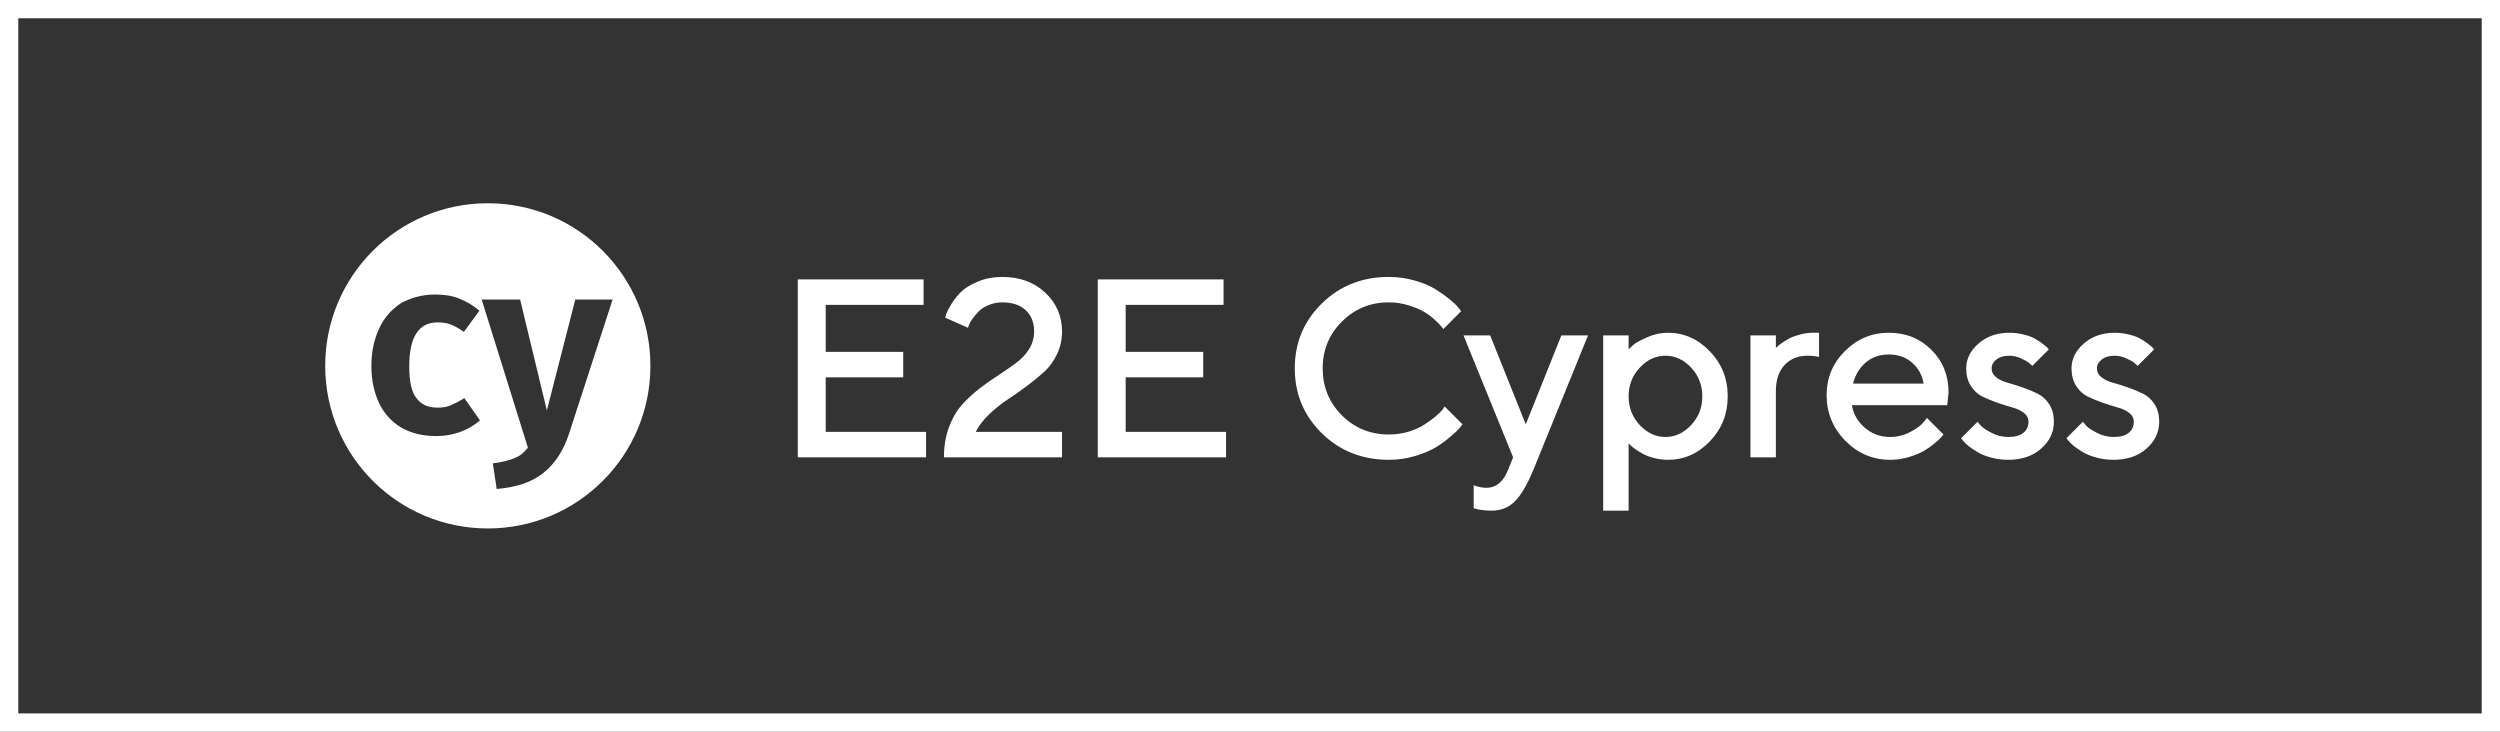
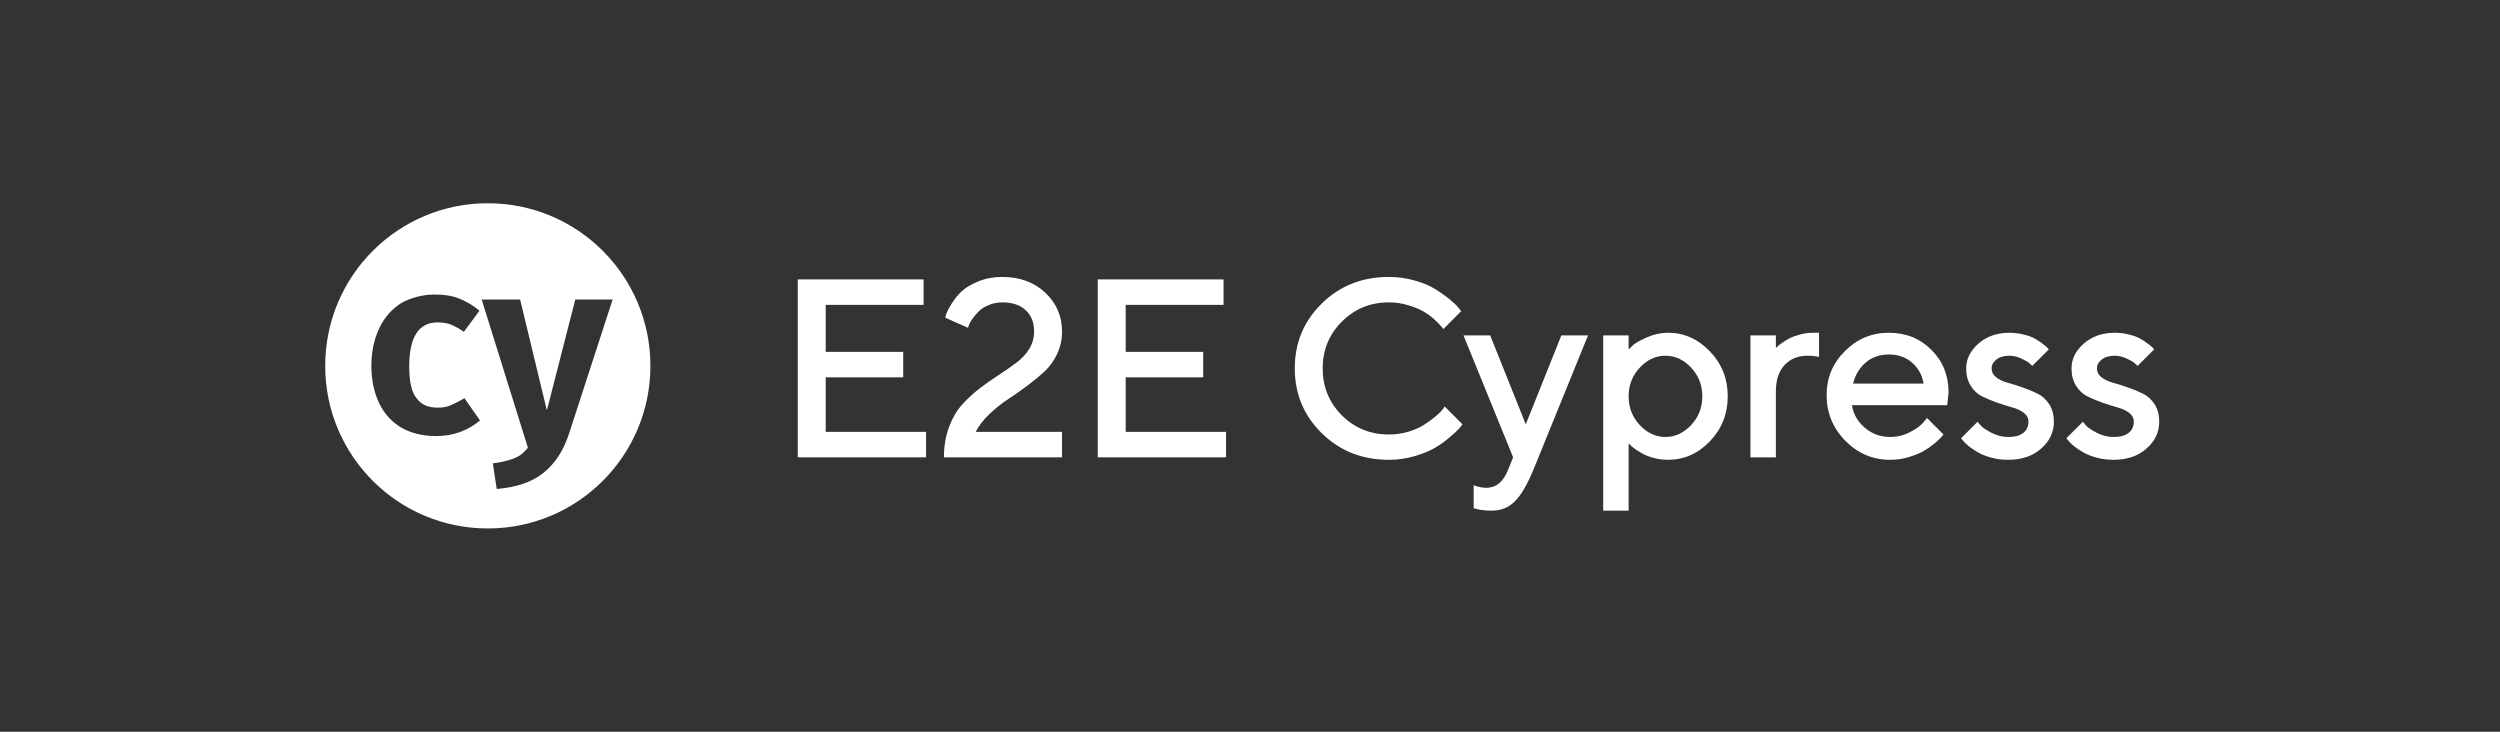
<svg xmlns="http://www.w3.org/2000/svg" width="246" height="72" viewBox="0 0 246 72" fill="none">
  <rect x="0" y="0" width="246" height="72" fill="#333333" stroke="none" />
-   <rect x="0.9" y="0.9" width="244.2" height="70.2" stroke="white" stroke-width="1.8" />
  <path fill-rule="evenodd" clip-rule="evenodd" d="M64 36C64 27.156 56.844 20 48 20C39.156 20 32 27.156 32 36C32 44.844 39.156 52 48 52C56.844 52 64 44.844 64 36ZM53.483 46.526C54.634 45.594 55.456 44.333 56.005 42.634L60.281 29.476H56.608L53.812 40.386L51.18 29.476H47.397L51.948 44.059C51.948 44.059 51.509 44.553 51.29 44.717C50.687 45.156 49.755 45.43 48.494 45.594L48.877 48.116C50.796 47.952 52.331 47.458 53.483 46.526ZM45.149 29.366C44.492 29.092 43.669 28.982 42.792 28.982C41.531 28.982 40.434 29.311 39.502 29.805C38.571 30.408 37.803 31.23 37.309 32.327C36.816 33.368 36.542 34.629 36.542 36C36.542 37.425 36.816 38.632 37.309 39.673C37.803 40.715 38.571 41.537 39.502 42.086C40.489 42.634 41.586 42.908 42.902 42.908C44.546 42.908 45.972 42.414 47.233 41.373L45.698 39.18C45.149 39.509 44.711 39.728 44.327 39.892C43.943 40.057 43.505 40.112 43.066 40.112C42.134 40.112 41.476 39.838 40.983 39.18C40.489 38.577 40.27 37.535 40.27 36.055C40.27 33.149 41.202 31.724 43.066 31.724C43.505 31.724 43.998 31.779 44.382 31.943C44.766 32.107 45.204 32.327 45.643 32.656L47.178 30.572C46.52 30.024 45.862 29.64 45.149 29.366Z" fill="white" />
  <path d="M81.249 42.498H91.124V45H78.502V27.495H90.88V29.998H81.249V34.624H88.878V37.127H81.249V42.498ZM104.504 45H92.883C92.883 43.918 93.046 42.937 93.371 42.058C93.697 41.171 94.12 40.435 94.641 39.849C95.17 39.263 95.747 38.726 96.374 38.237C97.009 37.749 97.639 37.306 98.266 36.907C98.893 36.5 99.466 36.101 99.987 35.71C100.516 35.32 100.944 34.864 101.269 34.343C101.595 33.814 101.757 33.241 101.757 32.622C101.757 31.735 101.481 31.035 100.927 30.523C100.382 30.01 99.617 29.753 98.632 29.753C98.152 29.753 97.701 29.843 97.277 30.022C96.862 30.193 96.537 30.4 96.301 30.645C96.073 30.881 95.87 31.121 95.69 31.365C95.519 31.609 95.401 31.82 95.336 32L95.251 32.256L93.005 31.255C93.037 31.141 93.082 30.994 93.139 30.815C93.204 30.636 93.375 30.319 93.652 29.863C93.937 29.408 94.266 29.005 94.641 28.655C95.015 28.305 95.556 27.983 96.264 27.69C96.972 27.398 97.762 27.251 98.632 27.251C100.349 27.251 101.757 27.768 102.856 28.801C103.955 29.835 104.504 31.108 104.504 32.622C104.504 33.42 104.341 34.16 104.016 34.844C103.69 35.527 103.275 36.101 102.771 36.565C102.274 37.021 101.7 37.493 101.049 37.981C100.406 38.461 99.78 38.901 99.169 39.299C98.559 39.698 97.957 40.178 97.363 40.74C96.777 41.293 96.325 41.879 96.008 42.498H104.504V45ZM110.767 42.498H120.642V45H108.02V27.495H120.398V29.998H110.767V34.624H118.396V37.127H110.767V42.498ZM136.659 27.251C137.546 27.251 138.396 27.369 139.21 27.605C140.024 27.833 140.695 28.114 141.224 28.447C141.761 28.781 142.229 29.11 142.628 29.436C143.027 29.762 143.32 30.042 143.507 30.278L143.775 30.62L142.03 32.378C141.981 32.313 141.908 32.223 141.81 32.109C141.721 31.987 141.509 31.772 141.175 31.462C140.842 31.153 140.484 30.889 140.101 30.669C139.719 30.441 139.218 30.234 138.6 30.046C137.989 29.851 137.342 29.753 136.659 29.753C134.844 29.753 133.306 30.384 132.044 31.645C130.783 32.899 130.152 34.433 130.152 36.248C130.152 38.062 130.779 39.6 132.032 40.862C133.294 42.123 134.836 42.754 136.659 42.754C137.342 42.754 137.993 42.66 138.612 42.473C139.238 42.278 139.755 42.046 140.162 41.777C140.577 41.509 140.939 41.244 141.249 40.984C141.566 40.715 141.802 40.487 141.957 40.3L142.152 39.995L143.91 41.753C143.845 41.851 143.743 41.981 143.604 42.144C143.474 42.298 143.177 42.575 142.713 42.974C142.258 43.372 141.769 43.726 141.249 44.036C140.736 44.345 140.06 44.626 139.222 44.878C138.392 45.122 137.538 45.244 136.659 45.244C134.038 45.244 131.841 44.373 130.067 42.632C128.293 40.89 127.406 38.762 127.406 36.248C127.406 33.733 128.293 31.605 130.067 29.863C131.841 28.122 134.038 27.251 136.659 27.251ZM148.39 46.245L148.891 45L144.008 33.001H146.632L150.136 41.753L153.639 33.001H156.264L150.88 46.245C150.262 47.726 149.647 48.764 149.037 49.358C148.435 49.952 147.678 50.249 146.767 50.249C146.433 50.249 146.12 50.229 145.827 50.188C145.534 50.147 145.318 50.102 145.18 50.054L145.009 50.005V47.747C145.424 47.909 145.843 47.995 146.266 48.003C147.218 47.995 147.926 47.409 148.39 46.245ZM164.125 45.244C163.678 45.244 163.243 45.191 162.819 45.085C162.396 44.98 162.034 44.849 161.733 44.695C161.432 44.532 161.163 44.369 160.927 44.206C160.699 44.036 160.533 43.901 160.427 43.804L160.256 43.621V50.249H157.753V33.001H160.256V34.38C160.37 34.266 160.528 34.115 160.732 33.928C160.944 33.741 161.387 33.497 162.062 33.196C162.738 32.895 163.426 32.744 164.125 32.744C165.712 32.744 167.088 33.355 168.251 34.575C169.423 35.788 170.009 37.261 170.009 38.994C170.009 40.727 169.423 42.205 168.251 43.425C167.088 44.638 165.712 45.244 164.125 45.244ZM166.408 36.174C165.676 35.393 164.833 35.002 163.881 35.002C162.929 35.002 162.087 35.393 161.354 36.174C160.622 36.956 160.256 37.9 160.256 39.006C160.256 40.105 160.622 41.045 161.354 41.826C162.087 42.607 162.929 42.998 163.881 42.998C164.833 42.998 165.676 42.607 166.408 41.826C167.141 41.045 167.507 40.105 167.507 39.006C167.507 37.9 167.141 36.956 166.408 36.174ZM178.994 35.124C178.66 35.043 178.286 35.002 177.871 35.002C176.919 35.002 176.158 35.312 175.588 35.93C175.027 36.541 174.746 37.399 174.746 38.506V45H172.244V33.001H174.746V34.246L174.905 34.087C174.978 34.014 175.133 33.896 175.369 33.733C175.605 33.562 175.853 33.411 176.113 33.281C176.382 33.143 176.72 33.021 177.126 32.915C177.542 32.801 177.957 32.744 178.372 32.744H178.994V35.124ZM191.604 39.873H182.229C182.36 40.719 182.775 41.452 183.475 42.07C184.183 42.689 185.021 42.998 185.989 42.998C186.689 42.998 187.34 42.839 187.942 42.522C188.553 42.205 188.984 41.895 189.236 41.594L189.615 41.13L191.238 42.754C191.189 42.819 191.112 42.913 191.006 43.035C190.909 43.149 190.693 43.348 190.359 43.633C190.026 43.91 189.672 44.158 189.297 44.377C188.923 44.589 188.435 44.788 187.833 44.976C187.238 45.155 186.624 45.244 185.989 45.244C184.288 45.244 182.819 44.622 181.583 43.377C180.354 42.123 179.739 40.622 179.739 38.872C179.739 37.188 180.337 35.747 181.534 34.551C182.738 33.346 184.179 32.744 185.855 32.744C187.54 32.744 188.939 33.306 190.054 34.429C191.177 35.544 191.739 36.943 191.739 38.628L191.604 39.873ZM185.855 34.88C184.952 34.88 184.191 35.149 183.572 35.686C182.962 36.215 182.551 36.903 182.339 37.749H189.285C189.139 36.903 188.76 36.215 188.15 35.686C187.54 35.149 186.775 34.88 185.855 34.88ZM201.603 34.38L199.979 36.003C199.914 35.938 199.816 35.849 199.686 35.735C199.564 35.613 199.304 35.462 198.905 35.283C198.514 35.096 198.119 35.002 197.721 35.002C197.184 35.002 196.756 35.129 196.439 35.381C196.13 35.625 195.975 35.914 195.975 36.248C195.975 36.597 196.126 36.891 196.427 37.127C196.728 37.362 197.106 37.541 197.562 37.664C198.018 37.786 198.506 37.94 199.027 38.127C199.556 38.306 200.048 38.51 200.504 38.738C200.968 38.966 201.35 39.316 201.651 39.788C201.952 40.26 202.103 40.829 202.103 41.497C202.103 42.53 201.684 43.413 200.846 44.145C200.016 44.878 198.933 45.244 197.599 45.244C197.013 45.244 196.451 45.171 195.914 45.024C195.385 44.878 194.95 44.703 194.608 44.499C194.266 44.296 193.965 44.093 193.705 43.889C193.452 43.678 193.269 43.498 193.155 43.352L192.972 43.12L194.596 41.497C194.677 41.611 194.795 41.753 194.95 41.924C195.112 42.095 195.454 42.319 195.975 42.595C196.504 42.864 197.045 42.998 197.599 42.998C198.266 42.998 198.766 42.864 199.1 42.595C199.434 42.319 199.601 41.952 199.601 41.497C199.601 41.147 199.45 40.858 199.149 40.63C198.848 40.394 198.469 40.215 198.014 40.093C197.558 39.963 197.066 39.808 196.537 39.629C196.016 39.442 195.523 39.238 195.06 39.019C194.604 38.791 194.225 38.441 193.924 37.969C193.623 37.489 193.473 36.915 193.473 36.248C193.473 35.328 193.875 34.514 194.681 33.806C195.495 33.098 196.508 32.744 197.721 32.744C198.201 32.744 198.665 32.801 199.112 32.915C199.568 33.021 199.938 33.155 200.223 33.318C200.508 33.472 200.756 33.635 200.968 33.806C201.188 33.969 201.346 34.099 201.444 34.197L201.603 34.38ZM211.967 34.38L210.343 36.003C210.278 35.938 210.181 35.849 210.05 35.735C209.928 35.613 209.668 35.462 209.269 35.283C208.878 35.096 208.484 35.002 208.085 35.002C207.548 35.002 207.121 35.129 206.803 35.381C206.494 35.625 206.339 35.914 206.339 36.248C206.339 36.597 206.49 36.891 206.791 37.127C207.092 37.362 207.471 37.541 207.926 37.664C208.382 37.786 208.87 37.94 209.391 38.127C209.92 38.306 210.412 38.51 210.868 38.738C211.332 38.966 211.715 39.316 212.016 39.788C212.317 40.26 212.467 40.829 212.467 41.497C212.467 42.53 212.048 43.413 211.21 44.145C210.38 44.878 209.298 45.244 207.963 45.244C207.377 45.244 206.815 45.171 206.278 45.024C205.749 44.878 205.314 44.703 204.972 44.499C204.63 44.296 204.329 44.093 204.069 43.889C203.817 43.678 203.633 43.498 203.52 43.352L203.336 43.12L204.96 41.497C205.041 41.611 205.159 41.753 205.314 41.924C205.477 42.095 205.819 42.319 206.339 42.595C206.868 42.864 207.41 42.998 207.963 42.998C208.63 42.998 209.131 42.864 209.464 42.595C209.798 42.319 209.965 41.952 209.965 41.497C209.965 41.147 209.814 40.858 209.513 40.63C209.212 40.394 208.834 40.215 208.378 40.093C207.922 39.963 207.43 39.808 206.901 39.629C206.38 39.442 205.888 39.238 205.424 39.019C204.968 38.791 204.59 38.441 204.289 37.969C203.987 37.489 203.837 36.915 203.837 36.248C203.837 35.328 204.24 34.514 205.045 33.806C205.859 33.098 206.872 32.744 208.085 32.744C208.565 32.744 209.029 32.801 209.477 32.915C209.932 33.021 210.303 33.155 210.587 33.318C210.872 33.472 211.12 33.635 211.332 33.806C211.552 33.969 211.71 34.099 211.808 34.197L211.967 34.38Z" fill="white" />
</svg>